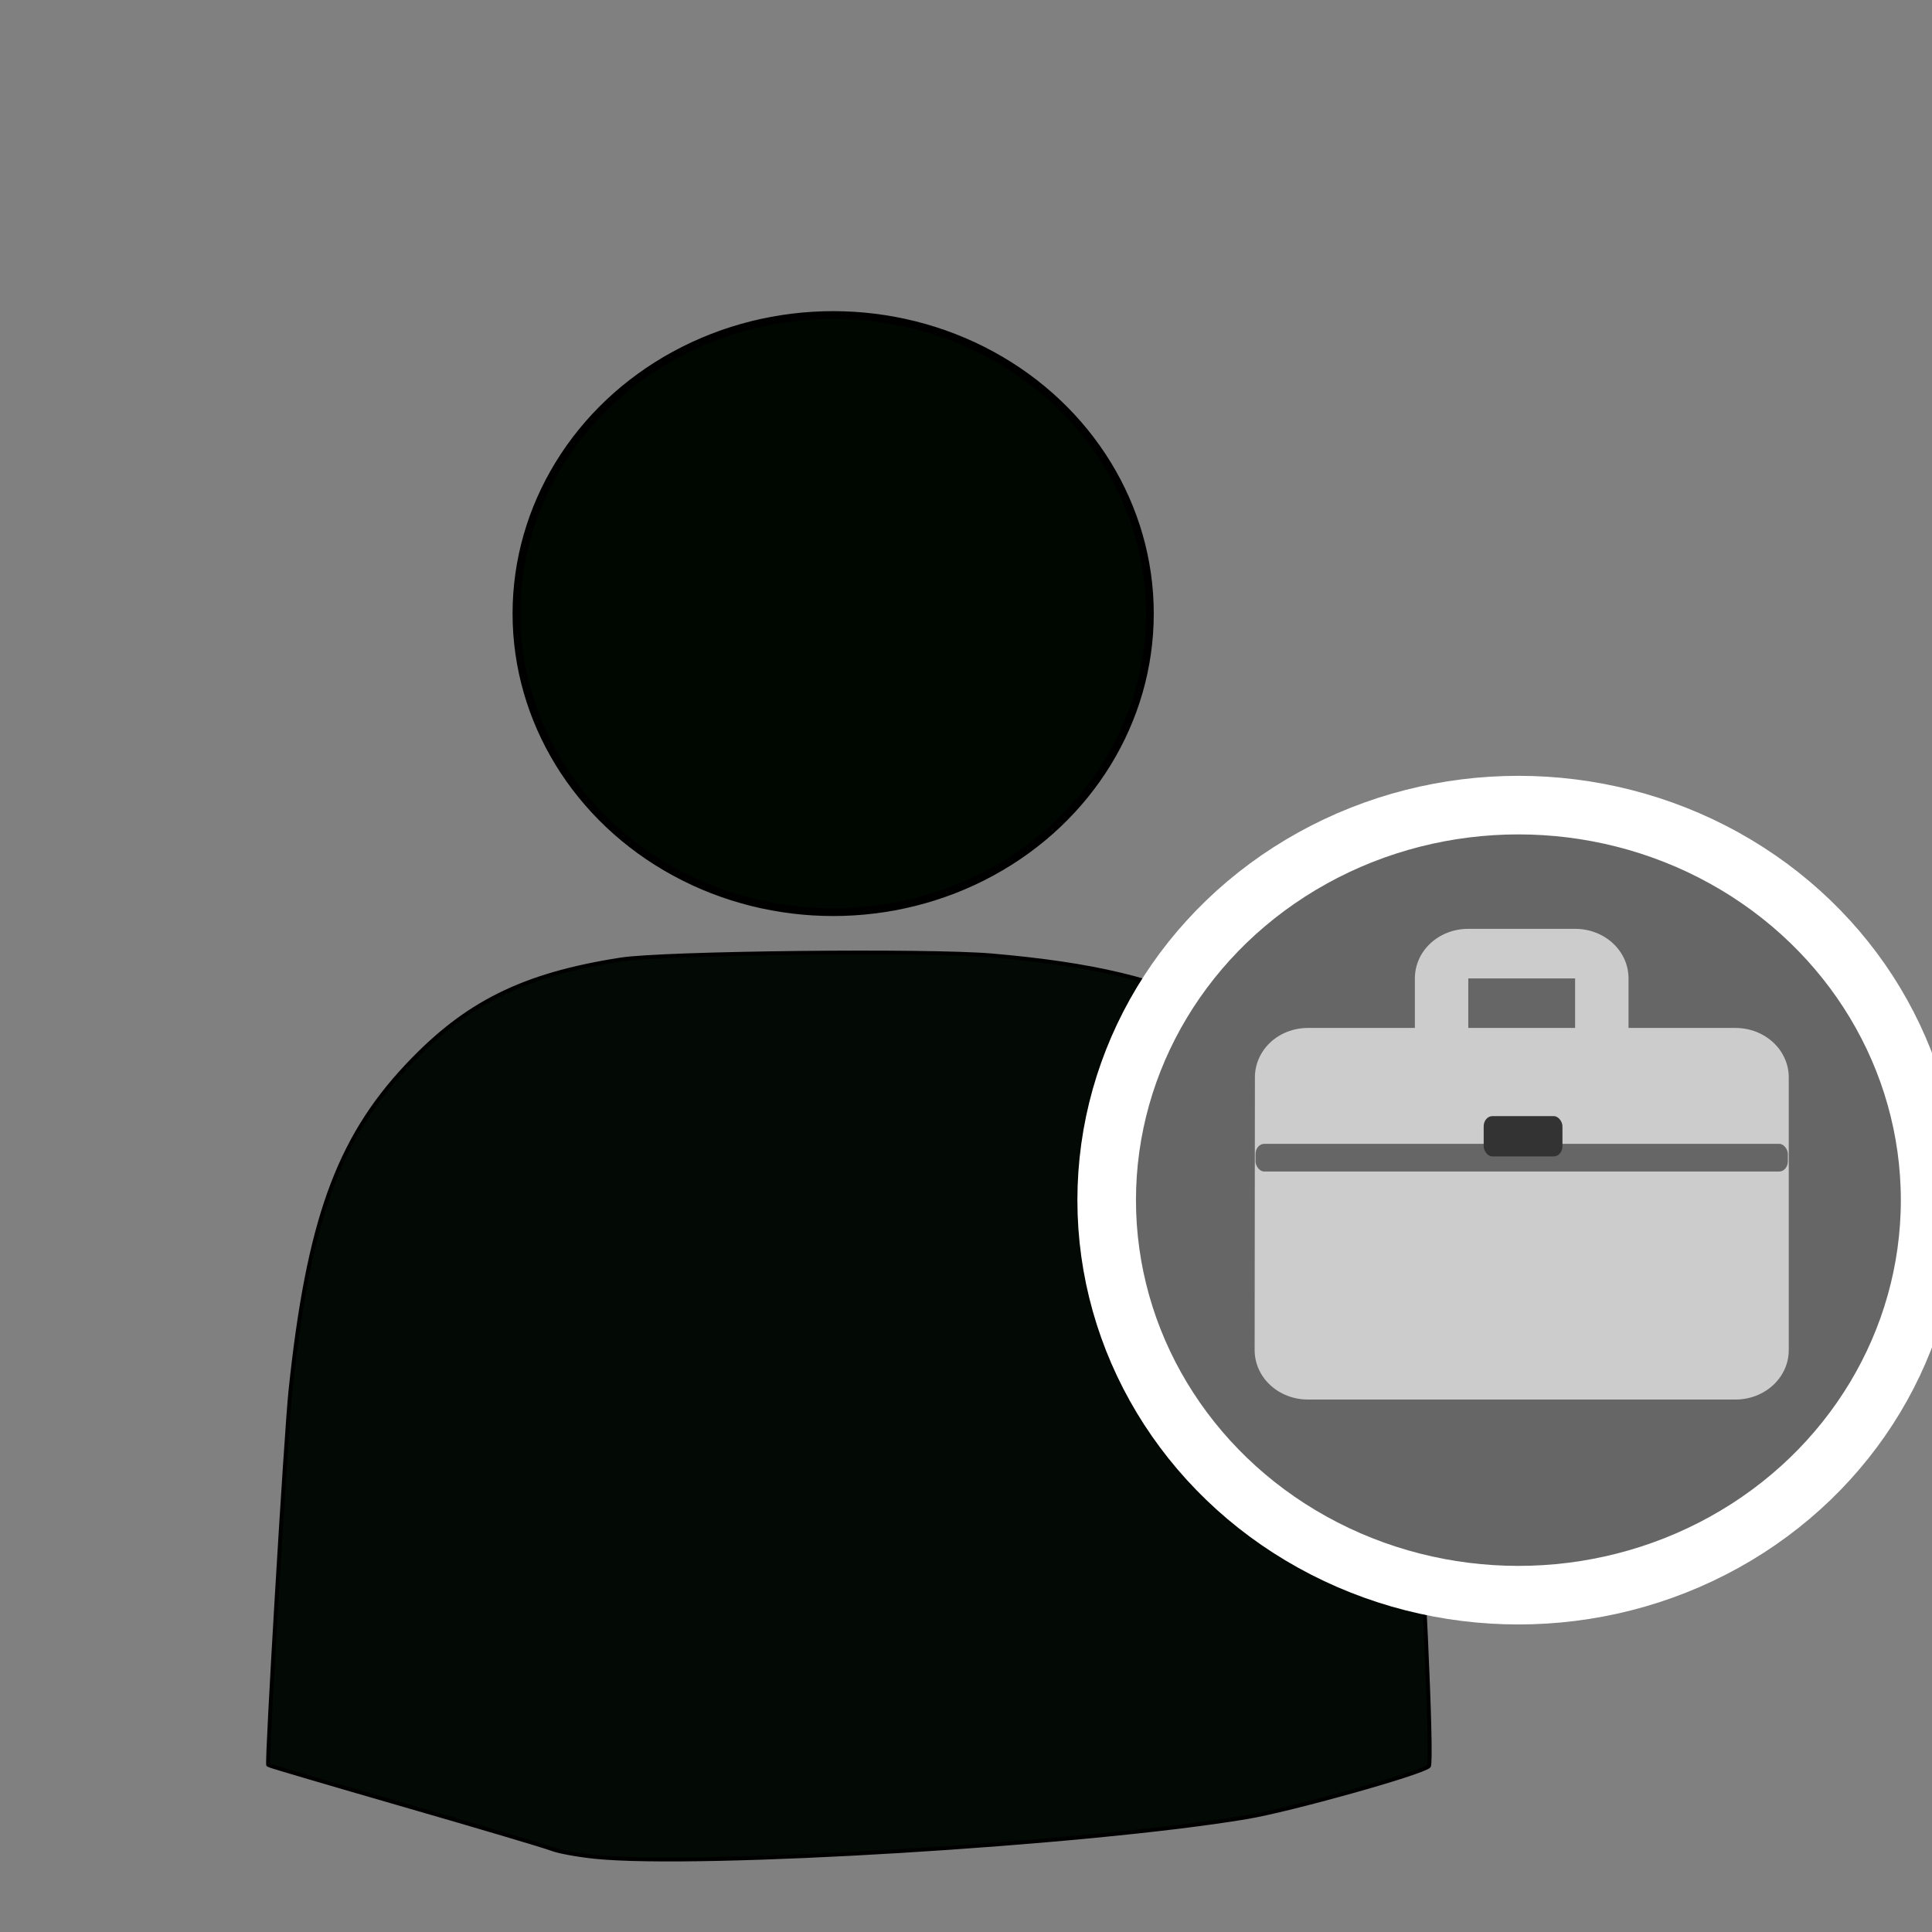
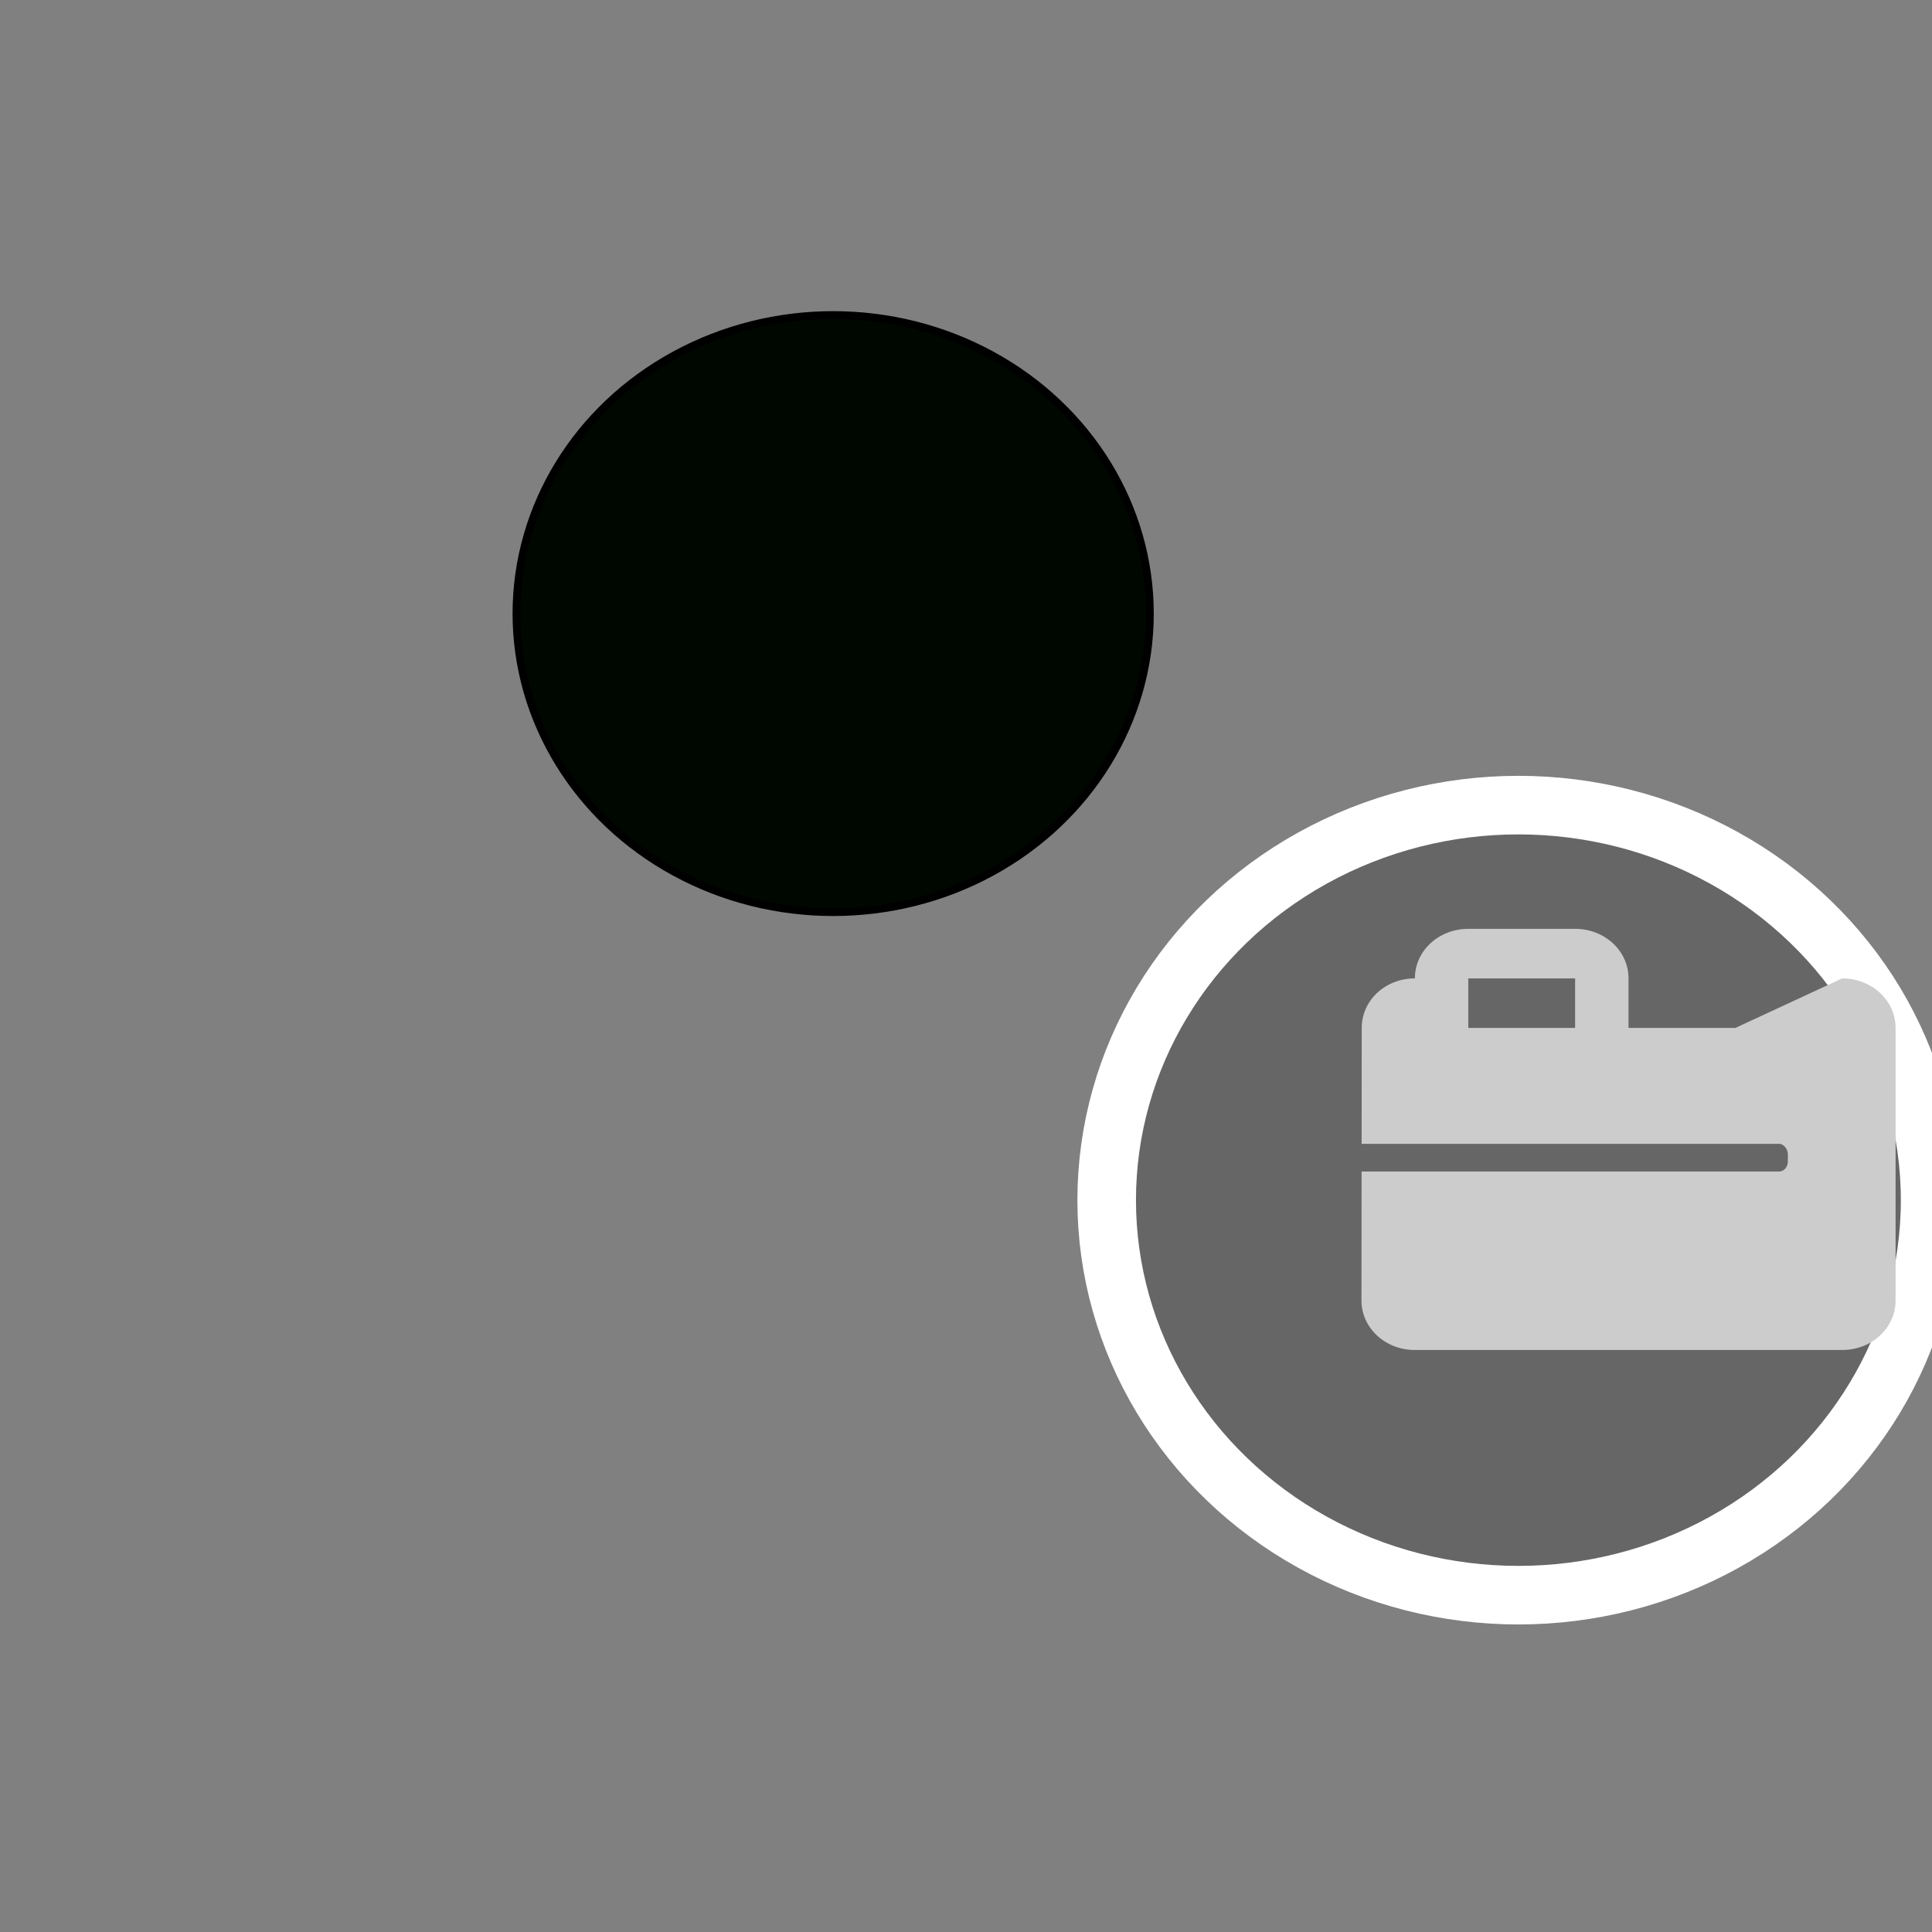
<svg xmlns="http://www.w3.org/2000/svg" xmlns:ns1="http://www.inkscape.org/namespaces/inkscape" xmlns:ns2="http://sodipodi.sourceforge.net/DTD/sodipodi-0.dtd" width="70mm" height="70mm" viewBox="0 0 248.031 248.031" id="svg4526" version="1.1" ns1:version="0.91 r13725" ns2:docname="user_briefcase.svg">
  <rect x="0" y="0" width="248.031" height="248.031" fill="#808080" stroke="none" />
  <defs id="defs4528" />
  <ns2:namedview id="base" pagecolor="#ffffff" bordercolor="#666666" borderopacity="1.0" ns1:pageopacity="0.0" ns1:pageshadow="2" ns1:zoom="2.8" ns1:cx="300.328" ns1:cy="65.444458" ns1:document-units="px" ns1:current-layer="layer1" showgrid="false" ns1:window-width="1536" ns1:window-height="801" ns1:window-x="-8" ns1:window-y="-8" ns1:window-maximized="1" />
  <g ns1:label="Laag 1" ns1:groupmode="layer" id="layer1" transform="translate(0,-804.331)">
-     <path style="opacity:1;fill:#030904;fill-opacity:1;fill-rule:nonzero;stroke:#000000;stroke-width:0.505;stroke-opacity:1" d="m 76.423,1042.717 c -2.222,-0.227 -4.723,-0.682 -5.556,-1.012 -0.833,-0.33 -9.338,-2.857 -18.9,-5.616 -9.562,-2.759 -17.452,-5.083 -17.535,-5.166 -0.239,-0.239 2.279,-42.512 2.864,-48.081 2.268,-21.584 6.048,-32.161 14.865,-41.586 7.591,-8.115 14.922,-11.772 27.545,-13.739 5.511,-0.859 39.443,-1.231 47.621,-0.522 13,1.127 21.306,3.104 29.123,6.933 3.946,1.933 5.526,3.088 9.142,6.685 9.42,9.369 13.766,22.358 15.854,47.383 1.166,13.966 2.488,42.597 1.99,43.079 -0.918,0.888 -17.737,5.597 -23.365,6.541 -20.441,3.429 -70.257,6.467 -83.648,5.101 z" id="path4293-4" ns1:connector-curvature="0" />
    <ellipse style="opacity:1;fill:#000700;fill-opacity:1;fill-rule:nonzero;stroke:#000000;stroke-opacity:1" id="path4295-9" cx="106.962" cy="883.104" rx="40.659" ry="38.328" />
    <ellipse style="opacity:1;fill:#666666;fill-opacity:1;fill-rule:nonzero;stroke:#ffffff;stroke-width:7.519;stroke-miterlimit:4;stroke-dasharray:none;stroke-opacity:1" id="path4344-6" cx="194.933" cy="958.406" rx="52.857" ry="50.714" />
    <g id="g4147" transform="translate(-141.786,-229.286)">
-       <path style="fill:#cccccc" id="path6" d="m 364.571,1165.584 -13.714,0 0,-6.361 c 0,-3.53 -3.051,-6.361 -6.857,-6.361 l -13.714,0 c -3.806,0 -6.857,2.831 -6.857,6.361 l 0,6.361 -13.714,0 c -3.806,0 -6.823,2.831 -6.823,6.361 l -0.034,34.985 c 0,3.53 3.051,6.361 6.857,6.361 l 54.857,0 c 3.806,0 6.857,-2.831 6.857,-6.361 l 0,-34.985 c 0,-3.53 -3.051,-6.361 -6.857,-6.361 z m -20.571,0 -13.714,0 0,-6.361 13.714,0 0,6.361 z" ns1:connector-curvature="0" />
+       <path style="fill:#cccccc" id="path6" d="m 364.571,1165.584 -13.714,0 0,-6.361 c 0,-3.53 -3.051,-6.361 -6.857,-6.361 l -13.714,0 c -3.806,0 -6.857,2.831 -6.857,6.361 c -3.806,0 -6.823,2.831 -6.823,6.361 l -0.034,34.985 c 0,3.53 3.051,6.361 6.857,6.361 l 54.857,0 c 3.806,0 6.857,-2.831 6.857,-6.361 l 0,-34.985 c 0,-3.53 -3.051,-6.361 -6.857,-6.361 z m -20.571,0 -13.714,0 0,-6.361 13.714,0 0,6.361 z" ns1:connector-curvature="0" />
      <rect ry="1.307" rx="1.117" y="1180.462" x="302.973" height="3.558" width="68.339" id="rect4140" style="opacity:1;fill:#666666;fill-opacity:1;fill-rule:nonzero;stroke:none;stroke-opacity:1" />
-       <rect ry="1.307" rx="1.117" y="1176.904" x="332.262" height="5.175" width="10.111" id="rect4142" style="opacity:1;fill:#333333;fill-opacity:1;fill-rule:nonzero;stroke:none;stroke-opacity:1" />
    </g>
  </g>
</svg>